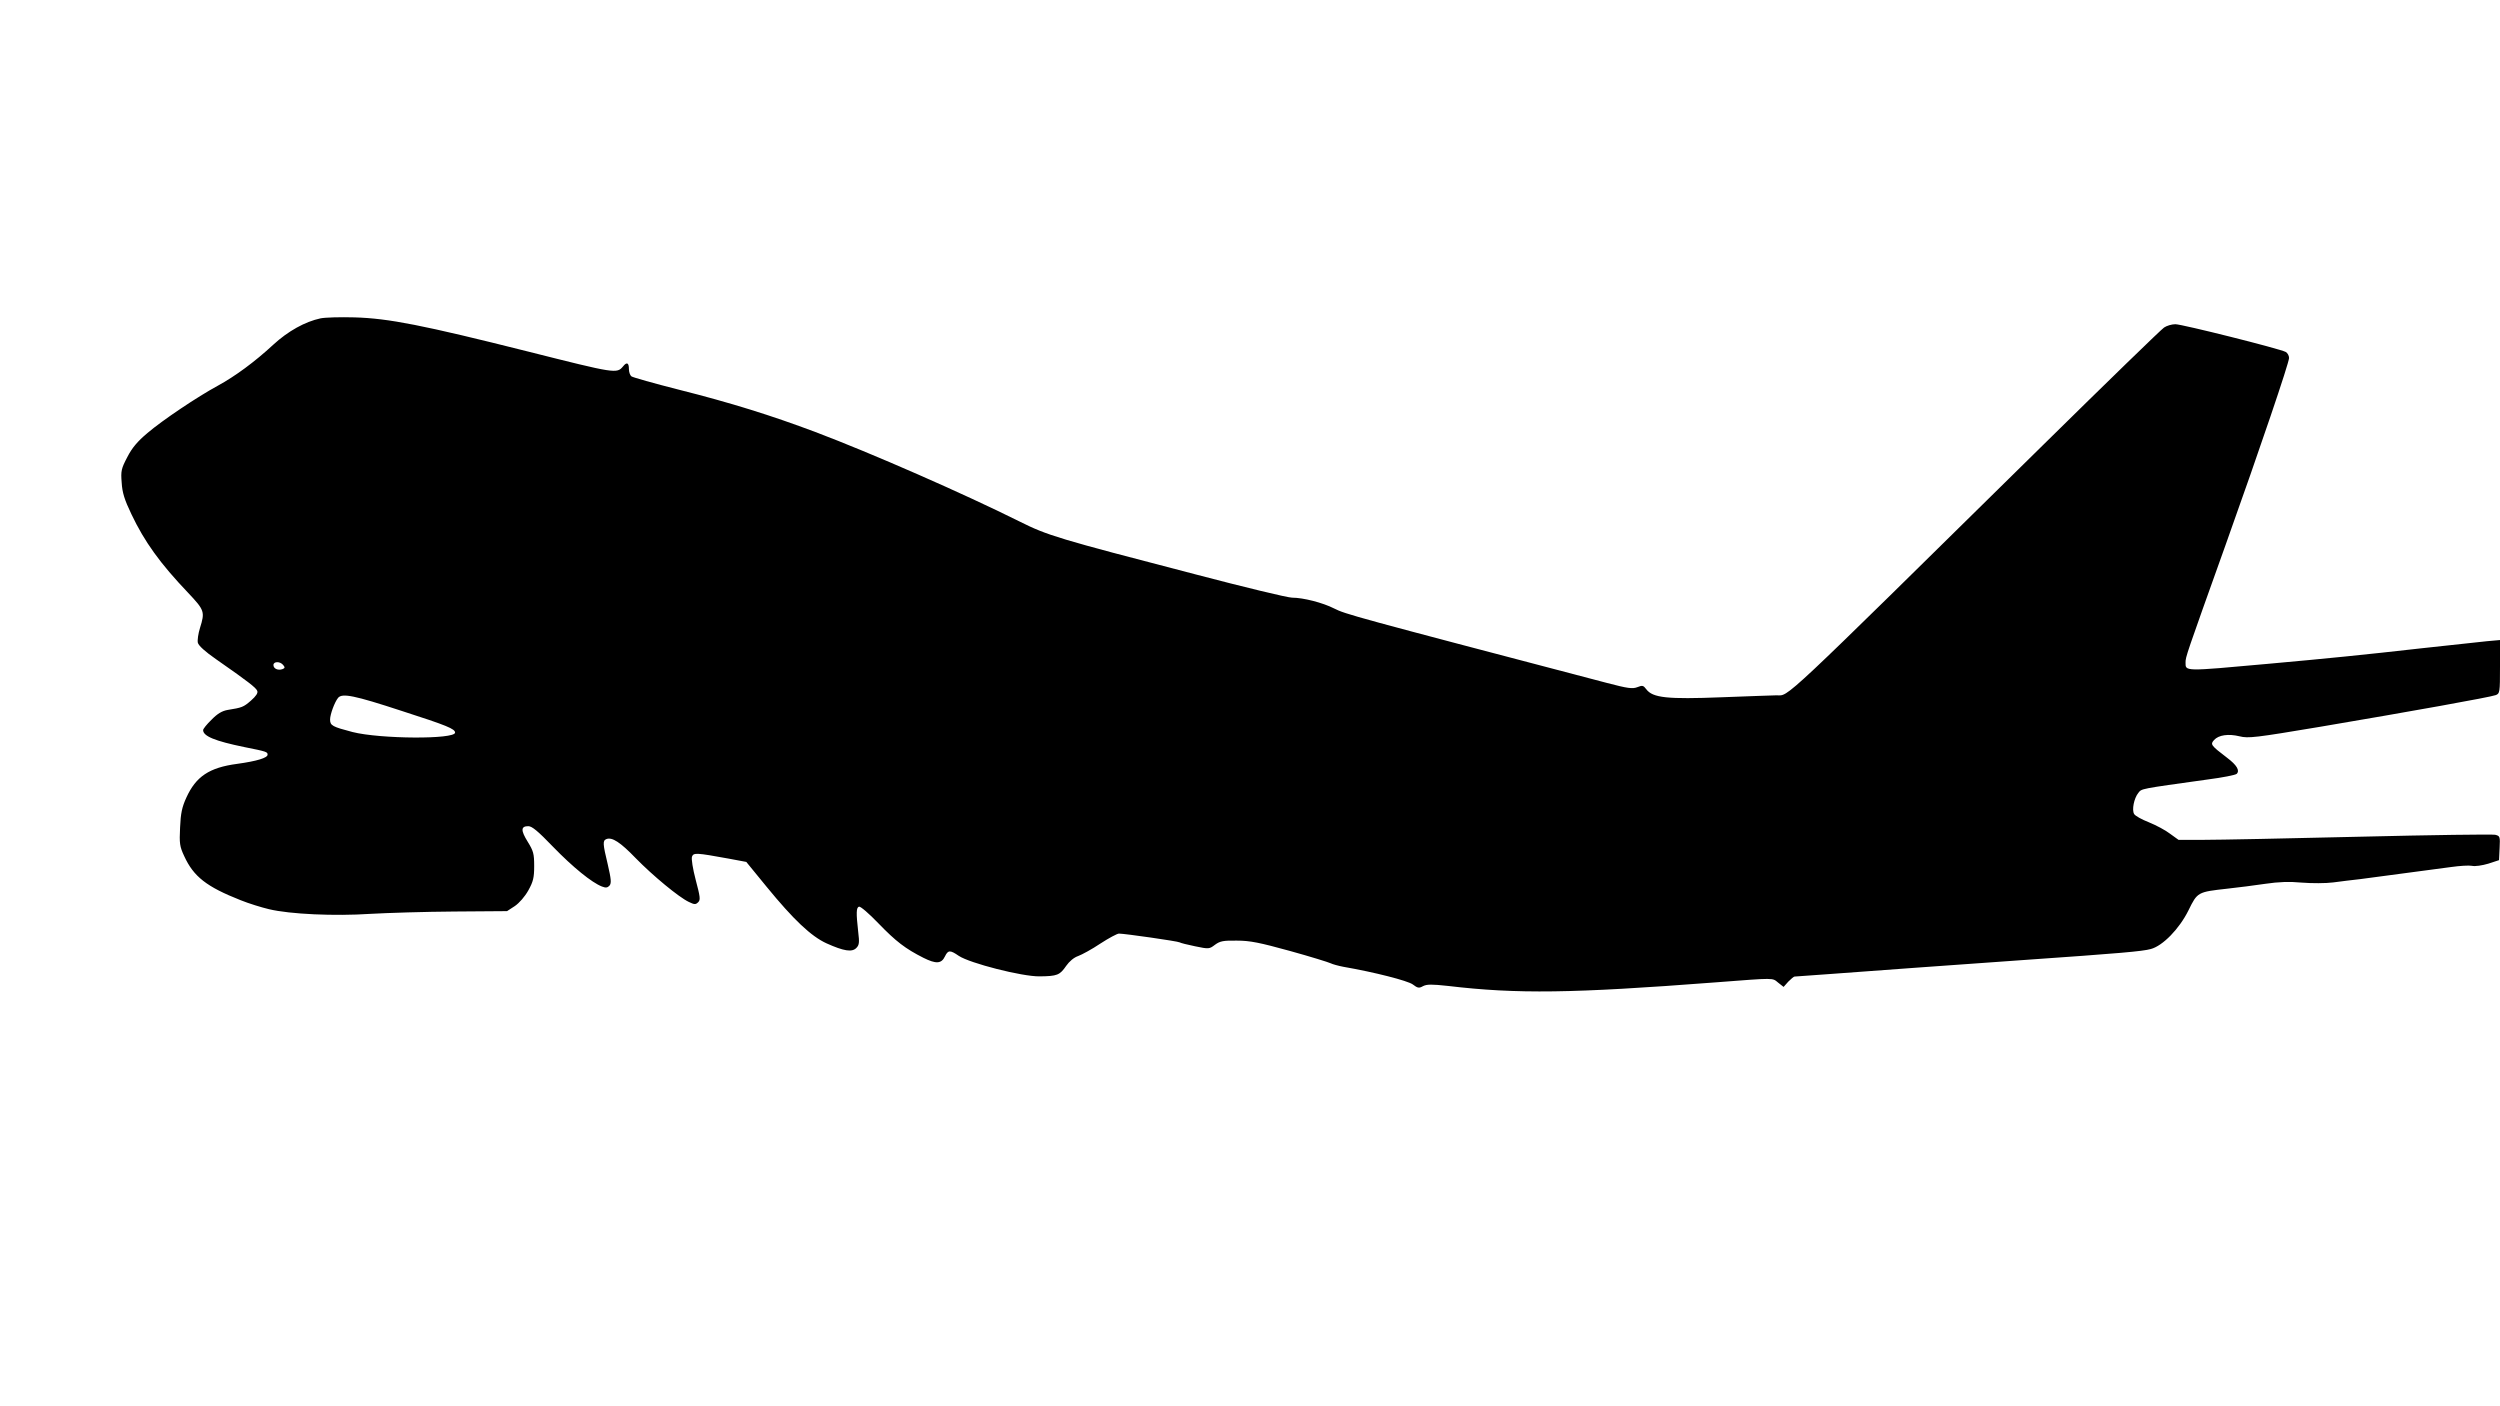
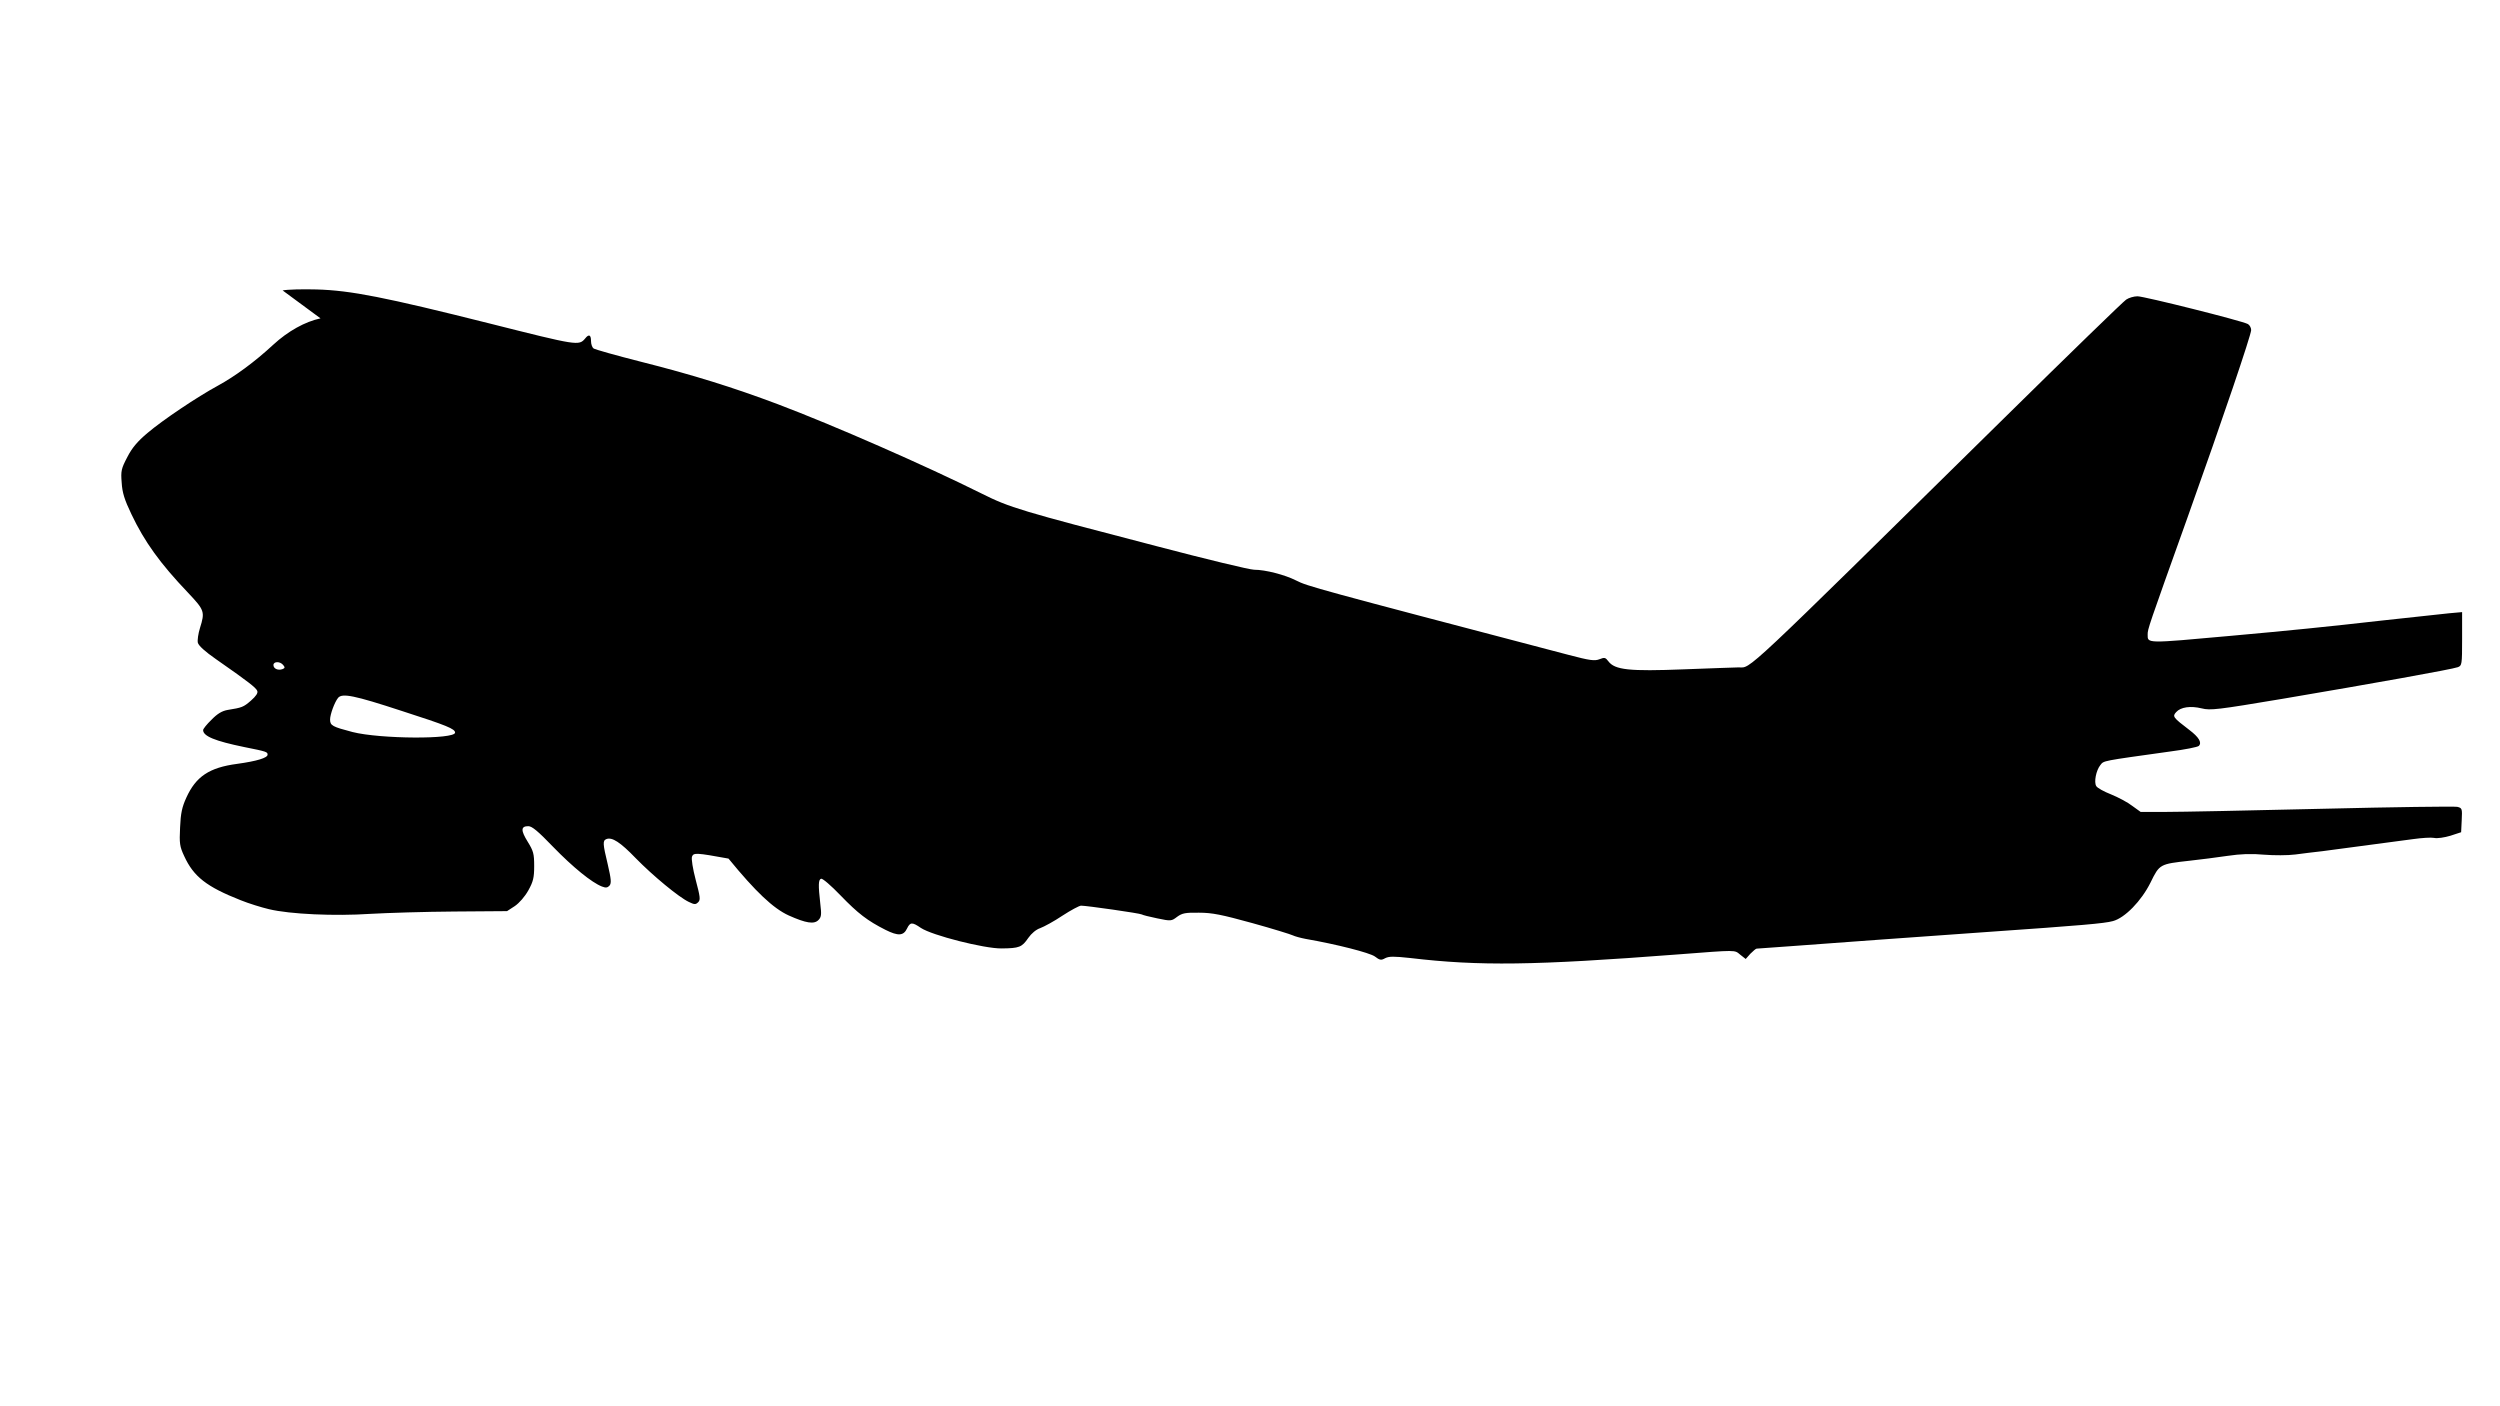
<svg xmlns="http://www.w3.org/2000/svg" version="1.0" width="1280pt" height="720pt" viewBox="0 0 1280 720" preserveAspectRatio="xMidYMid meet">
  <g transform="translate(0,720) scale(0.1,-0.1)" fill="#000000" stroke="none">
-     <path d="M1641 5570 c-79 -17 -166 -65 -242 -135 -95 -88 -196 -162 -284 -210 -105 -57 -281 -175 -360 -242 -51 -43 -79 -76 -103 -123 -31 -59 -34 -71 -29 -131 3 -51 14 -87 50 -162 67 -141 147 -252 290 -402 84 -89 87 -97 61 -180 -9 -29 -14 -63 -11 -76 4 -15 38 -46 93 -84 162 -113 205 -146 211 -162 5 -11 -6 -27 -32 -50 -39 -34 -46 -36 -120 -48 -28 -5 -52 -19 -82 -50 -24 -23 -43 -47 -43 -53 0 -31 60 -56 211 -87 116 -23 119 -25 119 -39 0 -16 -54 -33 -156 -47 -143 -19 -211 -65 -260 -173 -22 -48 -29 -80 -32 -153 -4 -81 -2 -97 21 -146 48 -105 114 -157 289 -226 42 -17 107 -37 145 -46 108 -26 337 -36 518 -24 88 5 282 11 431 12 l270 2 40 26 c23 16 51 48 69 80 25 45 30 65 30 125 0 63 -4 77 -33 124 -36 58 -36 80 3 80 19 0 50 -26 127 -106 101 -104 198 -183 250 -203 20 -8 29 -6 39 5 10 13 8 33 -9 107 -26 108 -27 123 -7 131 29 11 71 -16 150 -98 88 -90 221 -200 272 -224 29 -14 35 -14 48 -1 12 12 10 27 -13 114 -15 57 -23 108 -19 119 8 21 22 20 187 -10 l91 -17 103 -126 c139 -170 229 -255 308 -291 89 -40 130 -46 152 -24 15 15 17 27 10 83 -11 98 -10 124 4 129 8 2 51 -35 100 -86 89 -92 137 -129 230 -176 64 -32 92 -31 110 7 16 33 26 34 71 3 57 -38 324 -106 413 -105 91 1 104 6 137 54 16 23 40 43 61 50 19 7 71 35 114 64 43 28 86 51 95 51 29 0 302 -39 311 -45 4 -3 40 -12 79 -20 71 -15 73 -14 102 8 26 19 43 22 112 21 67 0 116 -10 272 -53 105 -29 198 -58 208 -63 10 -5 39 -13 65 -18 161 -28 328 -71 355 -90 25 -19 32 -21 53 -9 20 10 44 10 128 1 355 -42 634 -38 1366 18 313 24 293 24 324 -1 l28 -22 24 27 c14 14 28 26 32 26 8 0 289 21 617 45 116 8 368 26 560 40 488 34 604 44 647 56 61 16 146 103 193 198 46 94 47 94 199 111 54 6 142 17 195 25 67 10 123 12 187 6 50 -4 122 -4 160 1 38 5 101 13 139 17 85 11 361 48 466 62 43 6 90 9 105 6 16 -4 54 2 84 11 l55 18 3 62 c3 59 2 62 -23 68 -14 3 -326 -1 -693 -10 -367 -9 -726 -16 -798 -16 l-130 0 -43 31 c-23 18 -72 44 -109 59 -36 14 -70 33 -75 42 -13 20 -1 81 21 108 18 23 5 20 355 69 77 10 143 23 149 29 17 17 0 45 -49 82 -84 64 -87 69 -67 91 23 26 74 33 131 19 44 -11 79 -7 413 49 461 78 868 151 898 162 21 8 22 13 22 145 l0 137 -67 -6 c-38 -4 -187 -20 -333 -36 -300 -34 -480 -52 -790 -80 -430 -39 -420 -39 -420 7 0 29 2 34 205 602 182 510 324 930 325 957 0 12 -8 26 -17 31 -32 17 -531 142 -565 142 -19 0 -45 -8 -58 -17 -14 -9 -293 -280 -620 -602 -1367 -1346 -1298 -1281 -1364 -1281 -17 0 -143 -5 -281 -10 -279 -11 -353 -3 -386 41 -15 20 -20 21 -45 11 -25 -10 -49 -7 -159 22 -1299 341 -1336 351 -1395 381 -57 29 -157 55 -215 55 -22 0 -246 54 -497 120 -704 183 -754 198 -898 270 -289 144 -759 350 -1045 458 -226 85 -434 150 -700 217 -126 32 -236 63 -242 68 -7 5 -13 22 -13 38 0 32 -11 37 -30 13 -32 -38 -38 -37 -486 76 -541 136 -715 170 -889 175 -71 2 -150 0 -174 -5z m-191 -1775 c10 -12 9 -16 -4 -21 -22 -8 -46 2 -46 21 0 19 34 20 50 0z m607 -235 c233 -75 273 -92 273 -111 0 -35 -383 -33 -525 3 -103 27 -115 33 -115 64 0 26 23 89 41 111 21 25 82 13 326 -67z" />
+     <path d="M1641 5570 c-79 -17 -166 -65 -242 -135 -95 -88 -196 -162 -284 -210 -105 -57 -281 -175 -360 -242 -51 -43 -79 -76 -103 -123 -31 -59 -34 -71 -29 -131 3 -51 14 -87 50 -162 67 -141 147 -252 290 -402 84 -89 87 -97 61 -180 -9 -29 -14 -63 -11 -76 4 -15 38 -46 93 -84 162 -113 205 -146 211 -162 5 -11 -6 -27 -32 -50 -39 -34 -46 -36 -120 -48 -28 -5 -52 -19 -82 -50 -24 -23 -43 -47 -43 -53 0 -31 60 -56 211 -87 116 -23 119 -25 119 -39 0 -16 -54 -33 -156 -47 -143 -19 -211 -65 -260 -173 -22 -48 -29 -80 -32 -153 -4 -81 -2 -97 21 -146 48 -105 114 -157 289 -226 42 -17 107 -37 145 -46 108 -26 337 -36 518 -24 88 5 282 11 431 12 l270 2 40 26 c23 16 51 48 69 80 25 45 30 65 30 125 0 63 -4 77 -33 124 -36 58 -36 80 3 80 19 0 50 -26 127 -106 101 -104 198 -183 250 -203 20 -8 29 -6 39 5 10 13 8 33 -9 107 -26 108 -27 123 -7 131 29 11 71 -16 150 -98 88 -90 221 -200 272 -224 29 -14 35 -14 48 -1 12 12 10 27 -13 114 -15 57 -23 108 -19 119 8 21 22 20 187 -10 c139 -170 229 -255 308 -291 89 -40 130 -46 152 -24 15 15 17 27 10 83 -11 98 -10 124 4 129 8 2 51 -35 100 -86 89 -92 137 -129 230 -176 64 -32 92 -31 110 7 16 33 26 34 71 3 57 -38 324 -106 413 -105 91 1 104 6 137 54 16 23 40 43 61 50 19 7 71 35 114 64 43 28 86 51 95 51 29 0 302 -39 311 -45 4 -3 40 -12 79 -20 71 -15 73 -14 102 8 26 19 43 22 112 21 67 0 116 -10 272 -53 105 -29 198 -58 208 -63 10 -5 39 -13 65 -18 161 -28 328 -71 355 -90 25 -19 32 -21 53 -9 20 10 44 10 128 1 355 -42 634 -38 1366 18 313 24 293 24 324 -1 l28 -22 24 27 c14 14 28 26 32 26 8 0 289 21 617 45 116 8 368 26 560 40 488 34 604 44 647 56 61 16 146 103 193 198 46 94 47 94 199 111 54 6 142 17 195 25 67 10 123 12 187 6 50 -4 122 -4 160 1 38 5 101 13 139 17 85 11 361 48 466 62 43 6 90 9 105 6 16 -4 54 2 84 11 l55 18 3 62 c3 59 2 62 -23 68 -14 3 -326 -1 -693 -10 -367 -9 -726 -16 -798 -16 l-130 0 -43 31 c-23 18 -72 44 -109 59 -36 14 -70 33 -75 42 -13 20 -1 81 21 108 18 23 5 20 355 69 77 10 143 23 149 29 17 17 0 45 -49 82 -84 64 -87 69 -67 91 23 26 74 33 131 19 44 -11 79 -7 413 49 461 78 868 151 898 162 21 8 22 13 22 145 l0 137 -67 -6 c-38 -4 -187 -20 -333 -36 -300 -34 -480 -52 -790 -80 -430 -39 -420 -39 -420 7 0 29 2 34 205 602 182 510 324 930 325 957 0 12 -8 26 -17 31 -32 17 -531 142 -565 142 -19 0 -45 -8 -58 -17 -14 -9 -293 -280 -620 -602 -1367 -1346 -1298 -1281 -1364 -1281 -17 0 -143 -5 -281 -10 -279 -11 -353 -3 -386 41 -15 20 -20 21 -45 11 -25 -10 -49 -7 -159 22 -1299 341 -1336 351 -1395 381 -57 29 -157 55 -215 55 -22 0 -246 54 -497 120 -704 183 -754 198 -898 270 -289 144 -759 350 -1045 458 -226 85 -434 150 -700 217 -126 32 -236 63 -242 68 -7 5 -13 22 -13 38 0 32 -11 37 -30 13 -32 -38 -38 -37 -486 76 -541 136 -715 170 -889 175 -71 2 -150 0 -174 -5z m-191 -1775 c10 -12 9 -16 -4 -21 -22 -8 -46 2 -46 21 0 19 34 20 50 0z m607 -235 c233 -75 273 -92 273 -111 0 -35 -383 -33 -525 3 -103 27 -115 33 -115 64 0 26 23 89 41 111 21 25 82 13 326 -67z" />
  </g>
</svg>